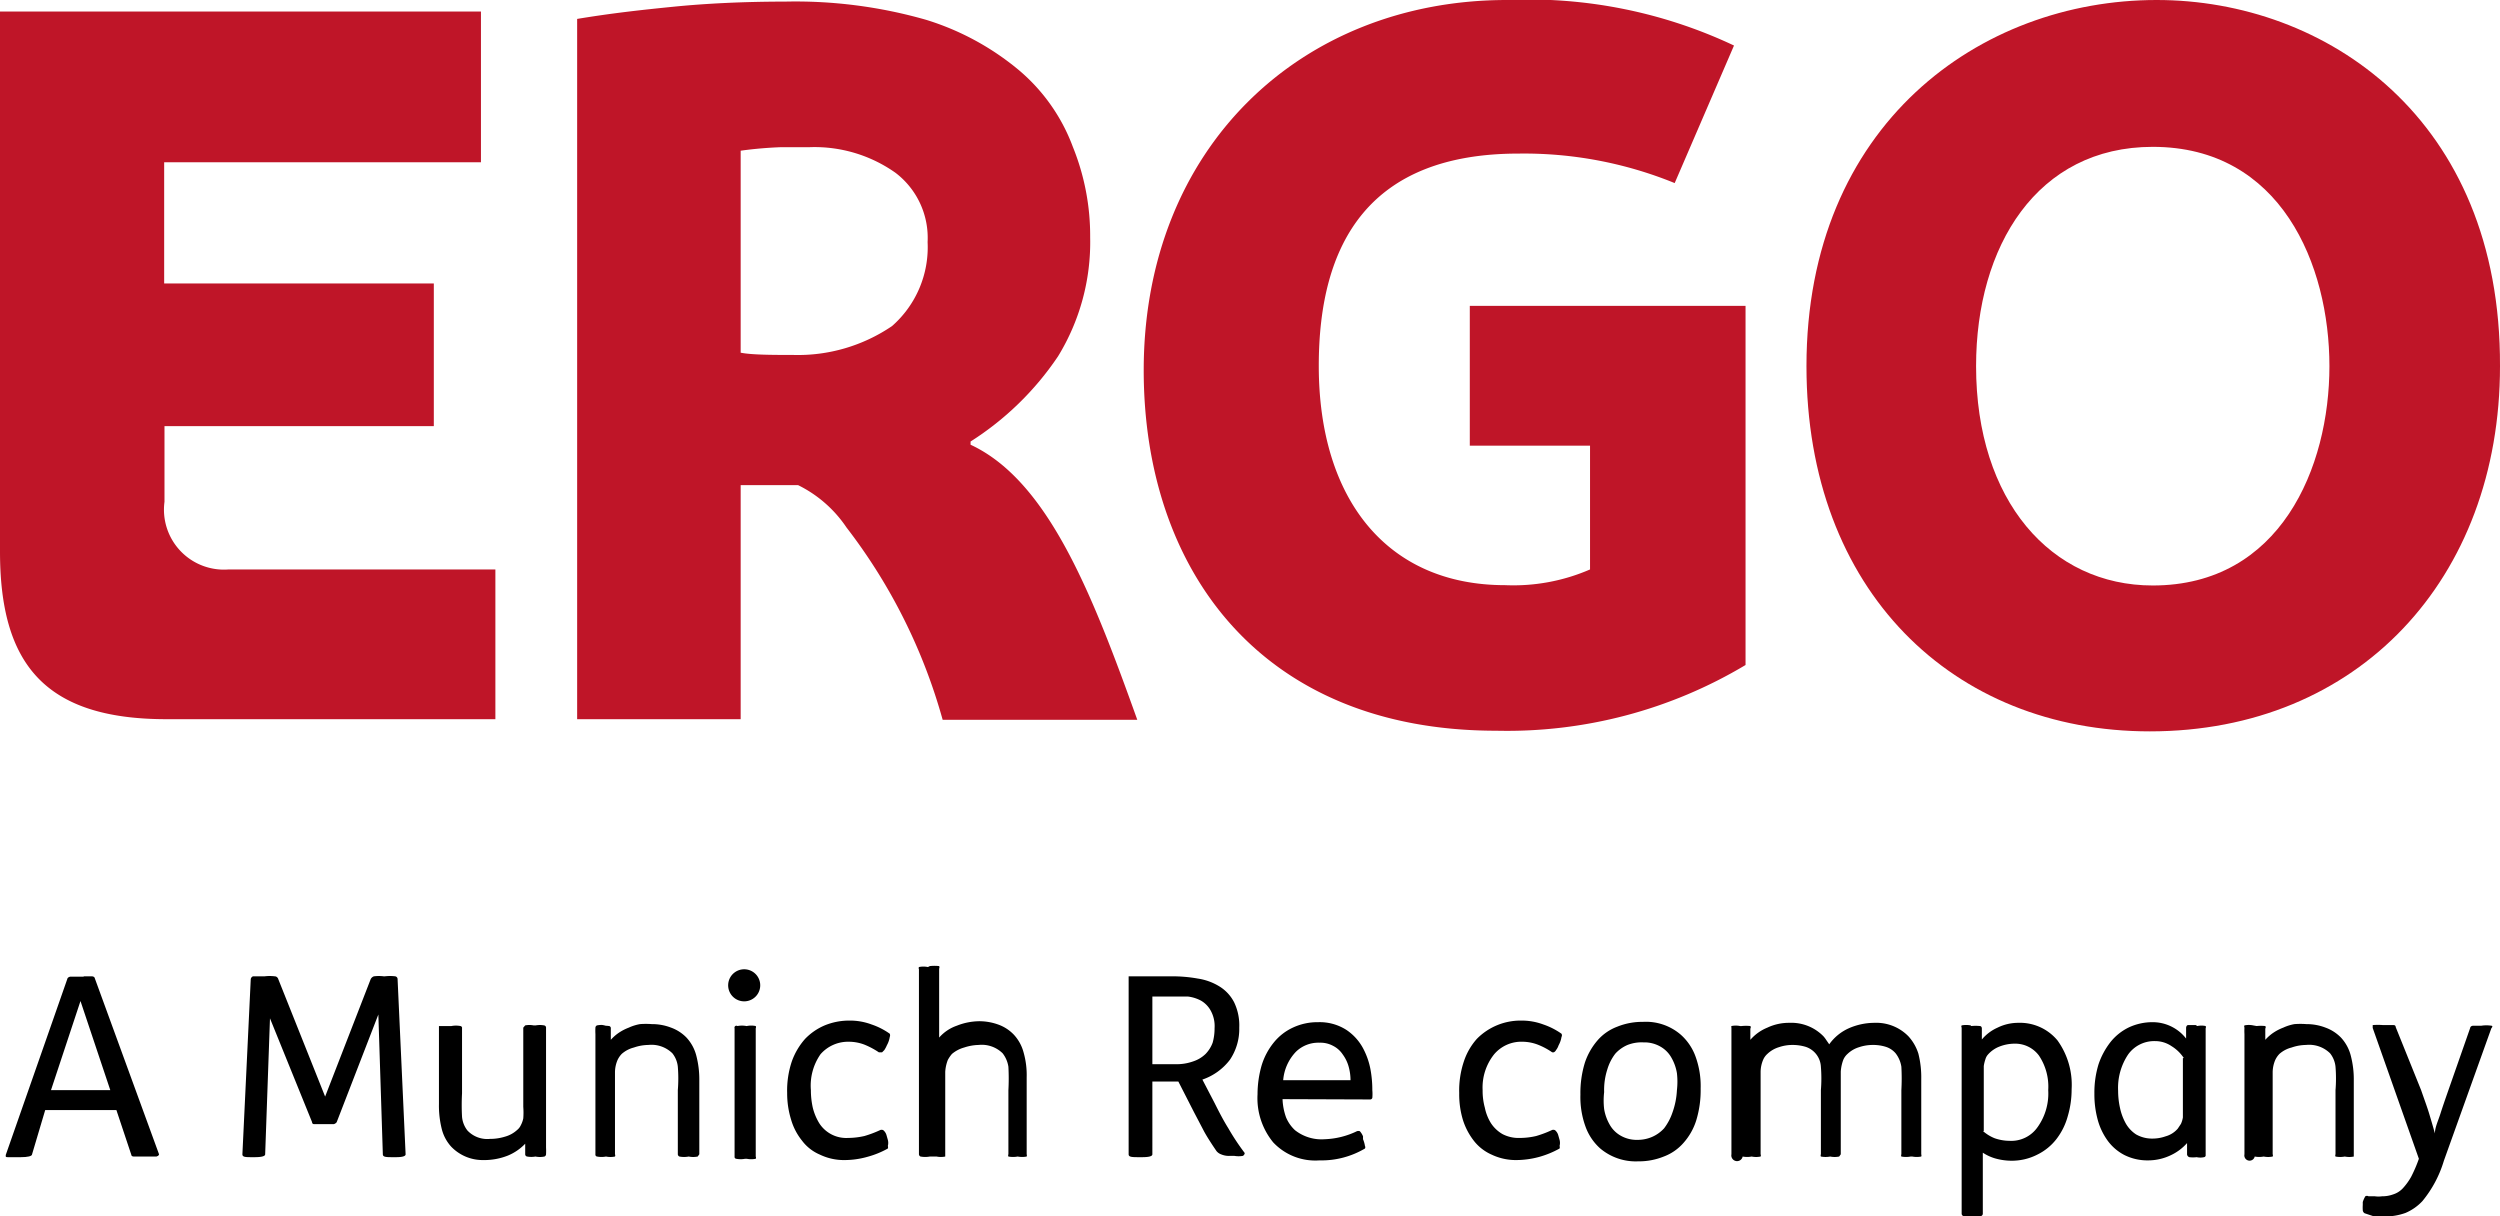
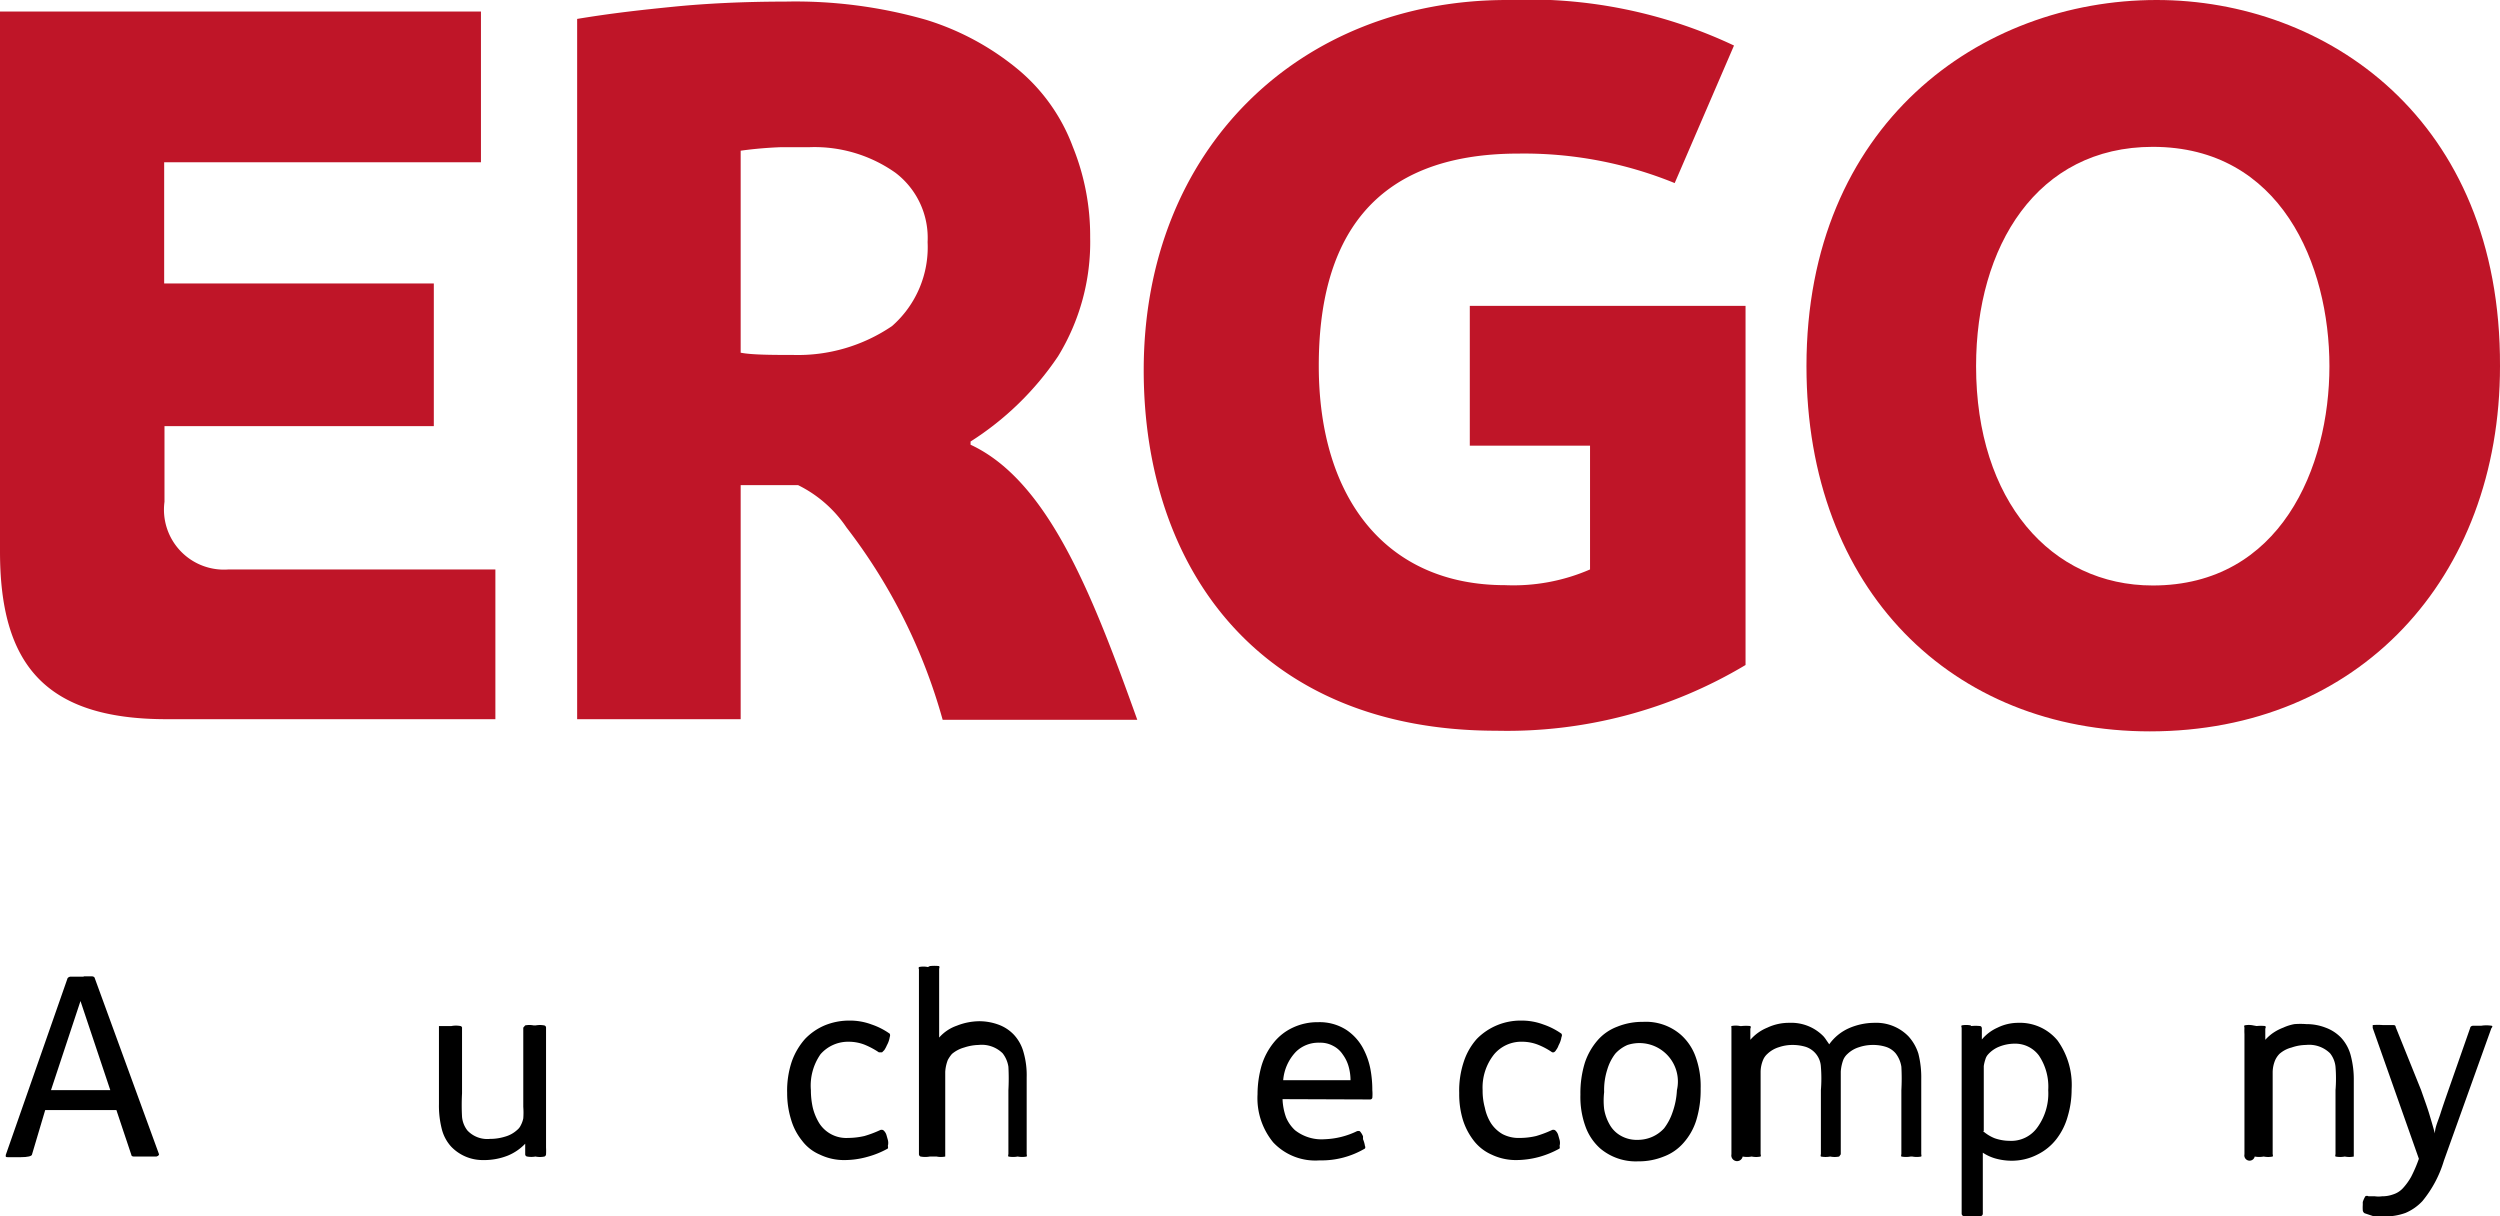
<svg xmlns="http://www.w3.org/2000/svg" viewBox="0 0 77.97 37.93">
  <defs>
    <style>.cls-1{fill:#bf1528;}</style>
  </defs>
  <title>ERGO</title>
  <g id="Ebene_2" data-name="Ebene 2">
    <g id="Ebene_1-2" data-name="Ebene 1">
      <path class="cls-1" d="M67.26,0c-5.5,0-10.92,3.88-10.92,11.42,0,7,4.57,11.39,10.71,11.39,6.5,0,10.92-4.76,10.92-11.39C78,3.68,72.52,0,67.26,0Zm-.12,18.26c-3.17,0-5.51-2.64-5.51-6.84,0-3.74,1.9-6.84,5.51-6.84,4,0,5.51,3.68,5.51,6.84S71.12,18.26,67.14,18.26Z" />
      <path class="cls-1" d="M45.84,9.54V13.9h3.75v3.86a6,6,0,0,1-2.65.49c-3.69,0-5.81-2.69-5.81-6.84,0-3.84,1.58-6.62,6.23-6.62a12.44,12.44,0,0,1,4.87.92l1.85-4.29A15,15,0,0,0,47,0C40.59,0,35.67,4.59,35.67,11.55c0,6.18,3.62,11.24,11,11.24a14.48,14.48,0,0,0,7.77-2.05V9.54Z" />
      <path class="cls-1" d="M30.27,13.87v-.1A9.28,9.28,0,0,0,33,11.11a6.81,6.81,0,0,0,1-3.7,7.39,7.39,0,0,0-.54-2.83,5.74,5.74,0,0,0-1.68-2.39A8.35,8.35,0,0,0,28.89.62a14.78,14.78,0,0,0-4.4-.57C23.19.05,22,.11,21,.21s-1.91.2-3,.38V22.43H23.1v-7.3c.63,0,1.1,0,1.79,0a3.89,3.89,0,0,1,1.51,1.32,17.49,17.49,0,0,1,3,6h6.07C34.08,18.57,32.7,15,30.27,13.87Zm-2.45-3.7a5.22,5.22,0,0,1-3.09.9c-.58,0-1.28,0-1.63-.07V4.7a12.51,12.51,0,0,1,1.27-.11l.89,0a4.37,4.37,0,0,1,2.67.8,2.55,2.55,0,0,1,1,2.16A3.27,3.27,0,0,1,27.82,10.17Z" />
      <path class="cls-1" d="M7.13,17.76a1.87,1.87,0,0,1-2-2.11V13.29h8.4V8.84H5.12V5.06H15V.36H0V17.2c0,3.46,1.35,5.23,5.19,5.23H15.45V17.76Z" />
      <path d="M2.61,30.45h.26s.08,0,.09.07l2,5.48s0,.05-.08.07l-.26,0H4.45l-.25,0c-.06,0-.1,0-.11-.07l-.46-1.38H1.41L1,36c0,.06-.14.09-.35.09H.5l-.25,0c-.06,0-.08,0-.07-.07L2.1,30.53s0-.05.09-.07h.42ZM1.59,34H3.44l-.93-2.78Z" />
-       <path d="M8.25,30.45a1.29,1.29,0,0,1,.32,0c.06,0,.1.05.11.09l1.46,3.66,1.42-3.66a.18.18,0,0,1,.1-.09,1.2,1.2,0,0,1,.31,0H12a1.34,1.34,0,0,1,.33,0,.09.09,0,0,1,.07.09L12.65,36q0,.09-.3.09h-.09c-.21,0-.32,0-.32-.09l-.14-4.36L10.5,35a.17.17,0,0,1-.09.06l-.26,0h-.06l-.27,0c-.05,0-.08,0-.09-.07L8.42,31.76,8.27,36q0,.09-.33.09H7.87c-.21,0-.31,0-.31-.09l.26-5.45a.11.11,0,0,1,.07-.1h.36Z" />
      <path d="M14.08,32a.74.74,0,0,1,.28,0,.06.06,0,0,1,.05.07V34.1a6.78,6.78,0,0,0,0,.73.8.8,0,0,0,.17.43.85.85,0,0,0,.7.26,1.58,1.58,0,0,0,.47-.07.92.92,0,0,0,.38-.21.4.4,0,0,0,.11-.14.79.79,0,0,0,.08-.22,2.39,2.39,0,0,0,0-.36c0-.14,0-.32,0-.53V32.05s0,0,.06-.07a.68.68,0,0,1,.26,0h.07a.72.72,0,0,1,.26,0,.07.07,0,0,1,.06.07v3.07c0,.13,0,.26,0,.37v.3a2,2,0,0,1,0,.21.08.08,0,0,1-.05.07.7.7,0,0,1-.28,0h0a.72.72,0,0,1-.26,0,.07.07,0,0,1-.06-.07v-.33h0a1.58,1.58,0,0,1-.54.37,2,2,0,0,1-.77.14,1.36,1.36,0,0,1-1-.42,1.28,1.28,0,0,1-.29-.54,3,3,0,0,1-.09-.79V32l0,0,.1,0h.23Z" />
-       <path d="M18.68,32A1.31,1.31,0,0,1,19,32a.07.07,0,0,1,.05.08v.35h0a1.36,1.36,0,0,1,.25-.22,1.51,1.51,0,0,1,.31-.16,1.42,1.42,0,0,1,.35-.11,2.46,2.46,0,0,1,.37,0,1.64,1.64,0,0,1,.6.11,1.28,1.28,0,0,1,.48.31,1.3,1.3,0,0,1,.3.54,2.92,2.92,0,0,1,.1.79V36s0,0-.05.07a.7.7,0,0,1-.28,0h0a.77.77,0,0,1-.29,0,.08.08,0,0,1-.05-.07V34a4.57,4.57,0,0,0,0-.73.8.8,0,0,0-.17-.42.93.93,0,0,0-.75-.26,1.42,1.42,0,0,0-.45.08.91.91,0,0,0-.38.2.7.7,0,0,0-.13.19,1,1,0,0,0-.08.37c0,.11,0,.26,0,.45s0,.4,0,.63V36a.08.08,0,0,1,0,.07.7.7,0,0,1-.28,0h0a.74.74,0,0,1-.28,0,.06.06,0,0,1-.05-.07V33.33c0-.13,0-.27,0-.4v-.68a1.72,1.72,0,0,1,0-.2.08.08,0,0,1,.05-.07.67.67,0,0,1,.27,0Z" />
-       <path d="M22.91,30.33a.5.5,0,0,1,.7.7.5.5,0,1,1-.7-.7ZM23.29,32a.7.7,0,0,1,.28,0,.08.08,0,0,1,0,.07v4a.08.08,0,0,1,0,.07.7.7,0,0,1-.28,0h-.05a.74.74,0,0,1-.28,0,.06.06,0,0,1-.05-.07v-4A.06.06,0,0,1,23,32a.74.74,0,0,1,.28,0Z" />
      <path d="M27.69,35.55a.37.37,0,0,1,0,.19.12.12,0,0,1,0,.08,2.77,2.77,0,0,1-.64.26,2.63,2.63,0,0,1-.7.1,1.73,1.73,0,0,1-.78-.17,1.36,1.36,0,0,1-.56-.44,1.88,1.88,0,0,1-.34-.66,2.76,2.76,0,0,1-.12-.82,2.85,2.85,0,0,1,.15-1,2.14,2.14,0,0,1,.41-.69,1.85,1.85,0,0,1,.61-.42,2,2,0,0,1,.77-.15,1.92,1.92,0,0,1,.69.12,2.19,2.19,0,0,1,.57.29.13.13,0,0,1,0,.1.78.78,0,0,1-.09.26.94.94,0,0,1-.08.15l-.07.07s0,0-.05,0l-.05,0a2.46,2.46,0,0,0-.45-.24,1.36,1.36,0,0,0-.48-.09,1.14,1.14,0,0,0-.89.39A1.71,1.71,0,0,0,25.29,34a2.51,2.51,0,0,0,.06.55,1.73,1.73,0,0,0,.2.48,1,1,0,0,0,.9.46,2.35,2.35,0,0,0,.51-.06,3.41,3.41,0,0,0,.48-.18.11.11,0,0,1,.11,0,.31.31,0,0,1,.1.16Z" />
      <path d="M29,30.13a1.4,1.4,0,0,1,.29,0,.09.09,0,0,1,0,.08v2.15a1.3,1.3,0,0,1,.55-.37,1.94,1.94,0,0,1,.7-.14,1.74,1.74,0,0,1,.61.11,1.25,1.25,0,0,1,.47.31,1.3,1.3,0,0,1,.3.54,2.57,2.57,0,0,1,.1.79V36a.1.1,0,0,1,0,.07.74.74,0,0,1-.28,0h0a.81.81,0,0,1-.29,0,.08.08,0,0,1,0-.07V34a6.65,6.65,0,0,0,0-.73.9.9,0,0,0-.18-.42.93.93,0,0,0-.75-.26,1.53,1.53,0,0,0-.45.08,1,1,0,0,0-.38.2,1,1,0,0,0-.13.19,1.21,1.21,0,0,0-.08.37c0,.11,0,.26,0,.45V36s0,0,0,.07a.67.67,0,0,1-.27,0H29a.81.81,0,0,1-.29,0,.08.08,0,0,1-.05-.07V30.23a.08.08,0,0,1,0-.07.7.7,0,0,1,.28,0Z" />
-       <path d="M36.53,30.45a4.43,4.43,0,0,1,.83.07,1.78,1.78,0,0,1,.68.25,1.25,1.25,0,0,1,.45.49,1.66,1.66,0,0,1,.16.79,1.72,1.72,0,0,1-.29,1,1.81,1.81,0,0,1-.86.62l.38.73c.14.28.28.55.43.79a7.29,7.29,0,0,0,.51.77s0,.06-.06.09a.78.78,0,0,1-.26,0h-.15a.62.62,0,0,1-.27-.05.33.33,0,0,1-.14-.1c-.15-.22-.28-.42-.38-.6l-.33-.63-.48-.94h-.81V36c0,.06-.1.09-.32.09h-.08c-.23,0-.34,0-.34-.09V30.45Zm-.59,2.74h.72a1.53,1.53,0,0,0,.56-.09,1,1,0,0,0,.38-.23,1,1,0,0,0,.22-.35,1.63,1.63,0,0,0,.06-.45,1,1,0,0,0-.12-.55.81.81,0,0,0-.3-.31,1.16,1.16,0,0,0-.41-.13l-.41,0h-.7Z" />
      <path d="M40,34.28a1.86,1.86,0,0,0,.11.57,1.15,1.15,0,0,0,.28.4,1.34,1.34,0,0,0,.93.28,2.5,2.5,0,0,0,1-.25.14.14,0,0,1,.09,0s.06.06.1.16l0,.09a.88.88,0,0,1,.06.21.08.08,0,0,1,0,.08,2.66,2.66,0,0,1-1.42.37,1.8,1.8,0,0,1-1.44-.56,2.17,2.17,0,0,1-.49-1.5,3.28,3.28,0,0,1,.13-.91,2.11,2.11,0,0,1,.38-.71,1.66,1.66,0,0,1,.59-.46,1.8,1.8,0,0,1,.79-.17,1.54,1.54,0,0,1,.88.24,1.6,1.6,0,0,1,.55.63,2.28,2.28,0,0,1,.2.59,3.52,3.52,0,0,1,.06.66,1.36,1.36,0,0,1,0,.24.07.07,0,0,1-.07.05Zm2.12-.59a1.59,1.59,0,0,0-.06-.43,1.16,1.16,0,0,0-.18-.37.79.79,0,0,0-.3-.27.83.83,0,0,0-.43-.1,1,1,0,0,0-.73.28,1.45,1.45,0,0,0-.4.89Z" />
      <path d="M48.64,35.55a.37.37,0,0,1,0,.19.12.12,0,0,1,0,.08,2.89,2.89,0,0,1-.63.26,2.77,2.77,0,0,1-.71.1,1.76,1.76,0,0,1-.78-.17,1.43,1.43,0,0,1-.56-.44,2.06,2.06,0,0,1-.34-.66,2.75,2.75,0,0,1-.11-.82,2.85,2.85,0,0,1,.15-1,2,2,0,0,1,.4-.69,1.91,1.91,0,0,1,1.38-.57,1.92,1.92,0,0,1,.69.12,2.19,2.19,0,0,1,.57.29.1.1,0,0,1,0,.1.78.78,0,0,1-.09.26.5.5,0,0,1-.08.15.16.16,0,0,1-.07.07s0,0,0,0l-.05,0a2.17,2.17,0,0,0-.45-.24,1.35,1.35,0,0,0-.47-.09,1.11,1.11,0,0,0-.89.39A1.66,1.66,0,0,0,46.24,34a2,2,0,0,0,.07.55,1.46,1.46,0,0,0,.19.48,1.07,1.07,0,0,0,.36.34,1.08,1.08,0,0,0,.54.12,2.22,2.22,0,0,0,.51-.06,3.41,3.41,0,0,0,.48-.18.11.11,0,0,1,.11,0,.31.31,0,0,1,.1.16Z" />
-       <path d="M52.42,32.27a1.67,1.67,0,0,1,.46.68,2.69,2.69,0,0,1,.16,1,3.22,3.22,0,0,1-.14,1,1.92,1.92,0,0,1-.4.7,1.52,1.52,0,0,1-.61.42,2.07,2.07,0,0,1-.8.15,1.72,1.72,0,0,1-1.18-.4,1.67,1.67,0,0,1-.46-.68,2.69,2.69,0,0,1-.16-1,3.22,3.22,0,0,1,.14-1,2.07,2.07,0,0,1,.4-.7,1.52,1.52,0,0,1,.61-.42,2.07,2.07,0,0,1,.8-.15A1.66,1.66,0,0,1,52.42,32.27Zm-1.66.32a1.1,1.1,0,0,0-.38.27,1.5,1.5,0,0,0-.25.49,2.09,2.09,0,0,0-.1.71,2.32,2.32,0,0,0,0,.53,1.44,1.44,0,0,0,.17.48.9.9,0,0,0,.33.34,1,1,0,0,0,.54.14,1.13,1.13,0,0,0,.45-.09,1.1,1.1,0,0,0,.38-.27,1.73,1.73,0,0,0,.26-.49A2.41,2.41,0,0,0,52.3,34a2.32,2.32,0,0,0,0-.53,1.44,1.44,0,0,0-.17-.48.9.9,0,0,0-.33-.34,1,1,0,0,0-.54-.14A1.2,1.2,0,0,0,50.76,32.59Z" />
+       <path d="M52.42,32.27a1.67,1.67,0,0,1,.46.68,2.69,2.69,0,0,1,.16,1,3.22,3.22,0,0,1-.14,1,1.92,1.92,0,0,1-.4.7,1.52,1.52,0,0,1-.61.42,2.07,2.07,0,0,1-.8.15,1.72,1.72,0,0,1-1.18-.4,1.67,1.67,0,0,1-.46-.68,2.69,2.69,0,0,1-.16-1,3.22,3.22,0,0,1,.14-1,2.07,2.07,0,0,1,.4-.7,1.52,1.52,0,0,1,.61-.42,2.07,2.07,0,0,1,.8-.15A1.66,1.66,0,0,1,52.42,32.27Zm-1.66.32a1.1,1.1,0,0,0-.38.27,1.5,1.5,0,0,0-.25.49,2.09,2.09,0,0,0-.1.71,2.32,2.32,0,0,0,0,.53,1.44,1.44,0,0,0,.17.48.9.9,0,0,0,.33.34,1,1,0,0,0,.54.14,1.13,1.13,0,0,0,.45-.09,1.1,1.1,0,0,0,.38-.27,1.73,1.73,0,0,0,.26-.49A2.41,2.41,0,0,0,52.3,34A1.2,1.2,0,0,0,50.76,32.59Z" />
      <path d="M54.32,32a1.31,1.31,0,0,1,.27,0,.07.07,0,0,1,0,.08v.35h0a1.39,1.39,0,0,1,.53-.38,1.58,1.58,0,0,1,.69-.15,1.4,1.4,0,0,1,1.06.42.94.94,0,0,1,.09.12l.09.13a1.5,1.5,0,0,1,.61-.5,2,2,0,0,1,.8-.17,1.4,1.4,0,0,1,1.06.42,1.44,1.44,0,0,1,.31.54,3,3,0,0,1,.09.79V36a.1.1,0,0,1,0,.07.74.74,0,0,1-.28,0h-.05a.81.81,0,0,1-.29,0,.08.08,0,0,1,0-.07V34a6.65,6.65,0,0,0,0-.73.9.9,0,0,0-.18-.42.66.66,0,0,0-.3-.2,1.31,1.31,0,0,0-.41-.06,1.33,1.33,0,0,0-.43.07.9.9,0,0,0-.36.21.52.52,0,0,0-.13.18,1.29,1.29,0,0,0-.08.37c0,.11,0,.26,0,.45V36s0,0-.05.07a.7.7,0,0,1-.28,0h0a.77.77,0,0,1-.29,0,.08.08,0,0,1,0-.07V34a4.57,4.57,0,0,0,0-.73.69.69,0,0,0-.47-.62,1.42,1.42,0,0,0-.42-.06,1.28,1.28,0,0,0-.42.07.9.9,0,0,0-.36.21.52.52,0,0,0-.13.18,1,1,0,0,0-.08.37c0,.11,0,.26,0,.45s0,.4,0,.63V36a.08.08,0,0,1,0,.07.7.7,0,0,1-.28,0h0a.74.74,0,0,1-.28,0A.06.06,0,0,1,54,36V33.33c0-.13,0-.27,0-.4v-.37c0-.11,0-.21,0-.31v-.2A.08.08,0,0,1,54,32a.67.67,0,0,1,.27,0Z" />
      <path d="M61.48,32a1.31,1.31,0,0,1,.27,0s.06,0,.06.08v.34a1.35,1.35,0,0,1,.49-.37,1.46,1.46,0,0,1,.64-.15,1.52,1.52,0,0,1,1.23.55,2.37,2.37,0,0,1,.44,1.52,2.94,2.94,0,0,1-.12.84,2.05,2.05,0,0,1-.35.71,1.69,1.69,0,0,1-.6.49,1.75,1.75,0,0,1-.85.19,1.9,1.9,0,0,1-.46-.07,1.42,1.42,0,0,1-.39-.18v1.9a.08.08,0,0,1-.07.08,1.31,1.31,0,0,1-.27,0h0l-.25,0a.08.08,0,0,1-.07-.08V32.56c0-.11,0-.21,0-.31v-.2a.07.07,0,0,1,0-.07.78.78,0,0,1,.28,0Zm.37,3.28a1.28,1.28,0,0,0,.36.22,1.44,1.44,0,0,0,.46.08,1,1,0,0,0,.88-.43A1.8,1.8,0,0,0,63.88,34a1.74,1.74,0,0,0-.29-1.08.92.92,0,0,0-.76-.37,1.31,1.31,0,0,0-.47.09.92.92,0,0,0-.36.25.37.37,0,0,0-.08.15,1.08,1.08,0,0,0-.05.21c0,.09,0,.2,0,.32v1.7Z" />
-       <path d="M68.53,32a.61.61,0,0,1,.26,0,.08.08,0,0,1,0,.07c0,.09,0,.25,0,.48s0,.46,0,.71v1.1c0,.36,0,.67,0,.94s0,.5,0,.72a.06.06,0,0,1-.05.07.53.53,0,0,1-.23,0h0a.92.92,0,0,1-.23,0,.11.11,0,0,1-.07-.08l0-.36a1.55,1.55,0,0,1-.51.38,1.63,1.63,0,0,1-.7.16,1.6,1.6,0,0,1-.75-.17,1.5,1.5,0,0,1-.52-.45,2,2,0,0,1-.31-.66,3,3,0,0,1-.1-.8,3,3,0,0,1,.13-.92,2.34,2.34,0,0,1,.38-.7,1.65,1.65,0,0,1,.57-.45,1.73,1.73,0,0,1,.72-.16,1.32,1.32,0,0,1,1.06.51l0-.33s0-.08.06-.09h.24ZM68.11,33a1.22,1.22,0,0,0-.38-.37.91.91,0,0,0-.52-.16,1,1,0,0,0-.84.42,1.87,1.87,0,0,0-.31,1.13,2.48,2.48,0,0,0,.06.54,1.71,1.71,0,0,0,.18.48,1,1,0,0,0,.32.34,1,1,0,0,0,.51.13,1.22,1.22,0,0,0,.41-.07.77.77,0,0,0,.38-.24l.1-.15a.8.8,0,0,0,.06-.2c0-.09,0-.18,0-.3V33Z" />
      <path d="M70.38,32a1.31,1.31,0,0,1,.27,0,.07.07,0,0,1,0,.08v.35h0a1.36,1.36,0,0,1,.25-.22,1.51,1.51,0,0,1,.31-.16,1.42,1.42,0,0,1,.35-.11,2.46,2.46,0,0,1,.37,0,1.64,1.64,0,0,1,.6.11,1.28,1.28,0,0,1,.48.31,1.3,1.3,0,0,1,.3.54,2.92,2.92,0,0,1,.1.79V36s0,0,0,.07a.7.7,0,0,1-.28,0h0a.77.77,0,0,1-.29,0,.08.08,0,0,1,0-.07V34a4.57,4.57,0,0,0,0-.73.8.8,0,0,0-.17-.42.93.93,0,0,0-.75-.26,1.42,1.42,0,0,0-.45.08.91.91,0,0,0-.38.2.7.7,0,0,0-.13.19,1,1,0,0,0-.08.37c0,.11,0,.26,0,.45s0,.4,0,.63V36a.08.08,0,0,1,0,.07.7.7,0,0,1-.28,0h0a.74.74,0,0,1-.28,0A.06.06,0,0,1,70,36V33.33c0-.13,0-.27,0-.4v-.68a1.72,1.72,0,0,1,0-.2.08.08,0,0,1,0-.07.67.67,0,0,1,.27,0Z" />
      <path d="M75.51,34c.1.29.19.53.25.73s.12.4.18.62c0-.19.1-.39.17-.61s.15-.45.23-.68l.7-2s0-.06.09-.07l.26,0a1,1,0,0,1,.31,0s.07,0,0,.08l-1.48,4.13a3.6,3.6,0,0,1-.67,1.26,1.55,1.55,0,0,1-.53.37,1.91,1.91,0,0,1-.64.11,2.11,2.11,0,0,1-.33,0l-.3-.1a.12.12,0,0,1-.06-.1,1.17,1.17,0,0,1,0-.16l0-.09a.81.81,0,0,1,.08-.18.1.1,0,0,1,.1,0l.2,0a.78.78,0,0,0,.22,0,1,1,0,0,0,.35-.06.7.7,0,0,0,.3-.19,1.87,1.87,0,0,0,.26-.36,4.46,4.46,0,0,0,.24-.56L74,32.06s0-.07,0-.09a2,2,0,0,1,.32,0l.3,0c.06,0,.09,0,.1.07Z" />
    </g>
  </g>
</svg>